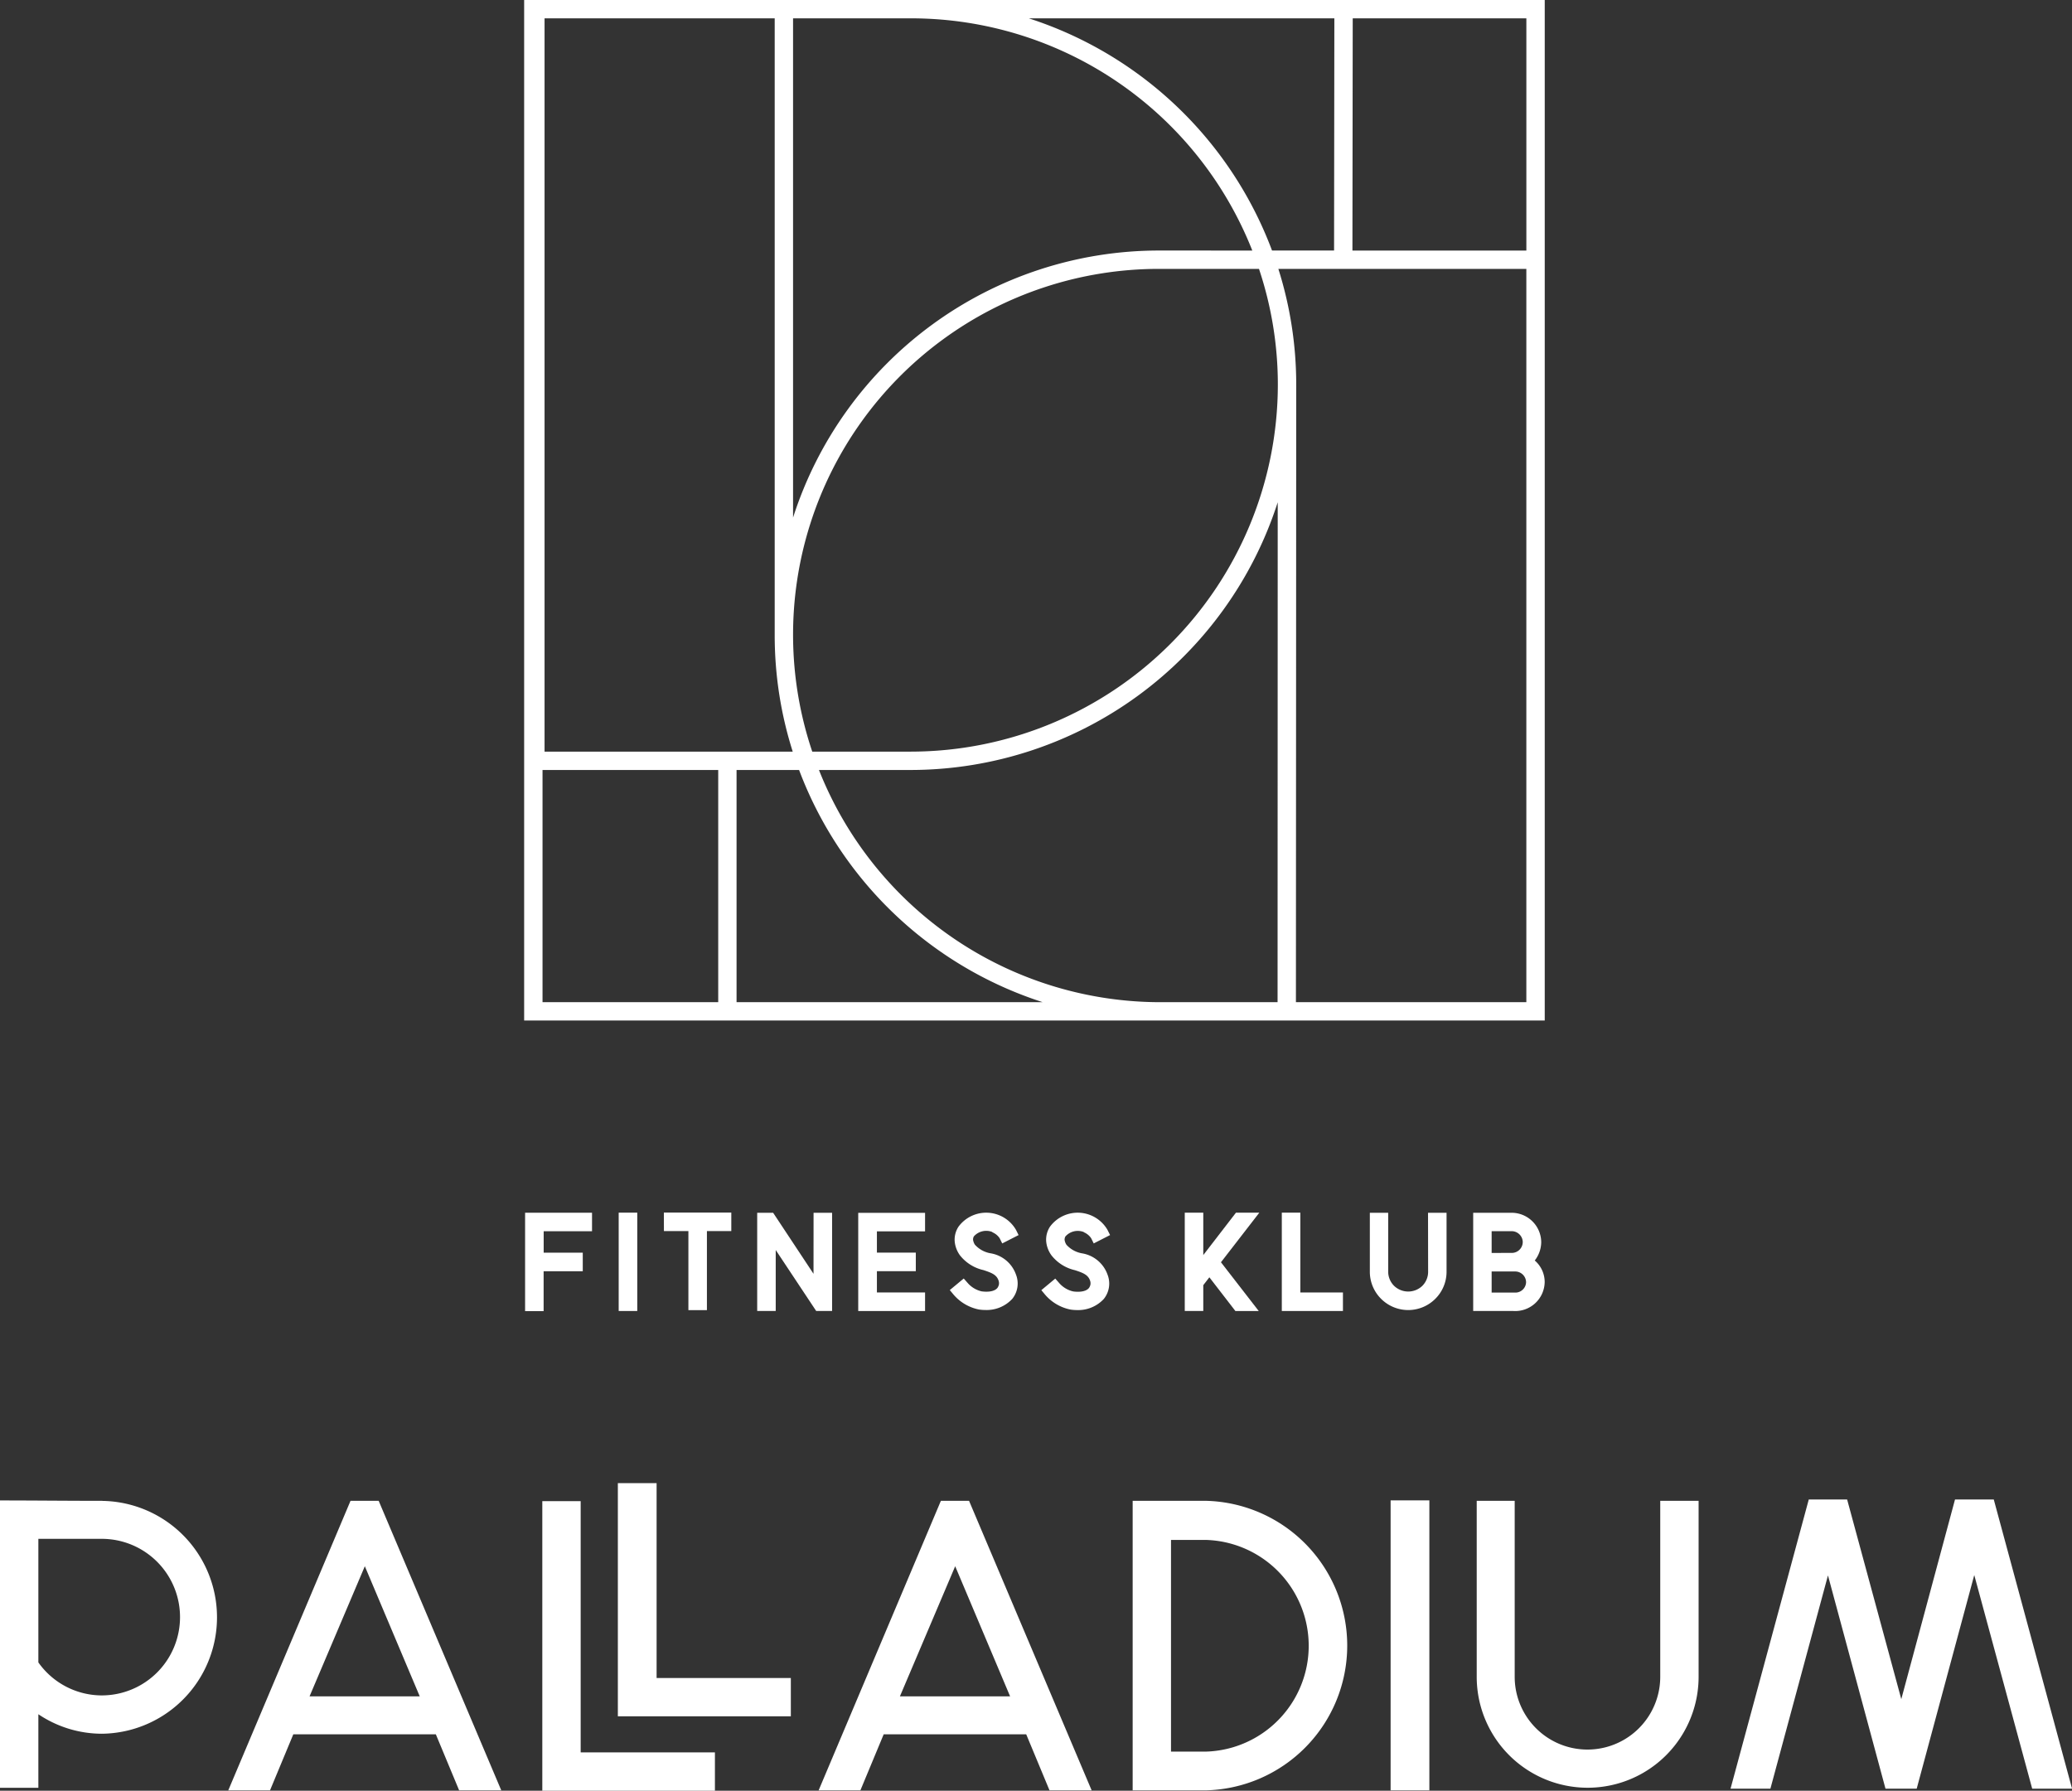
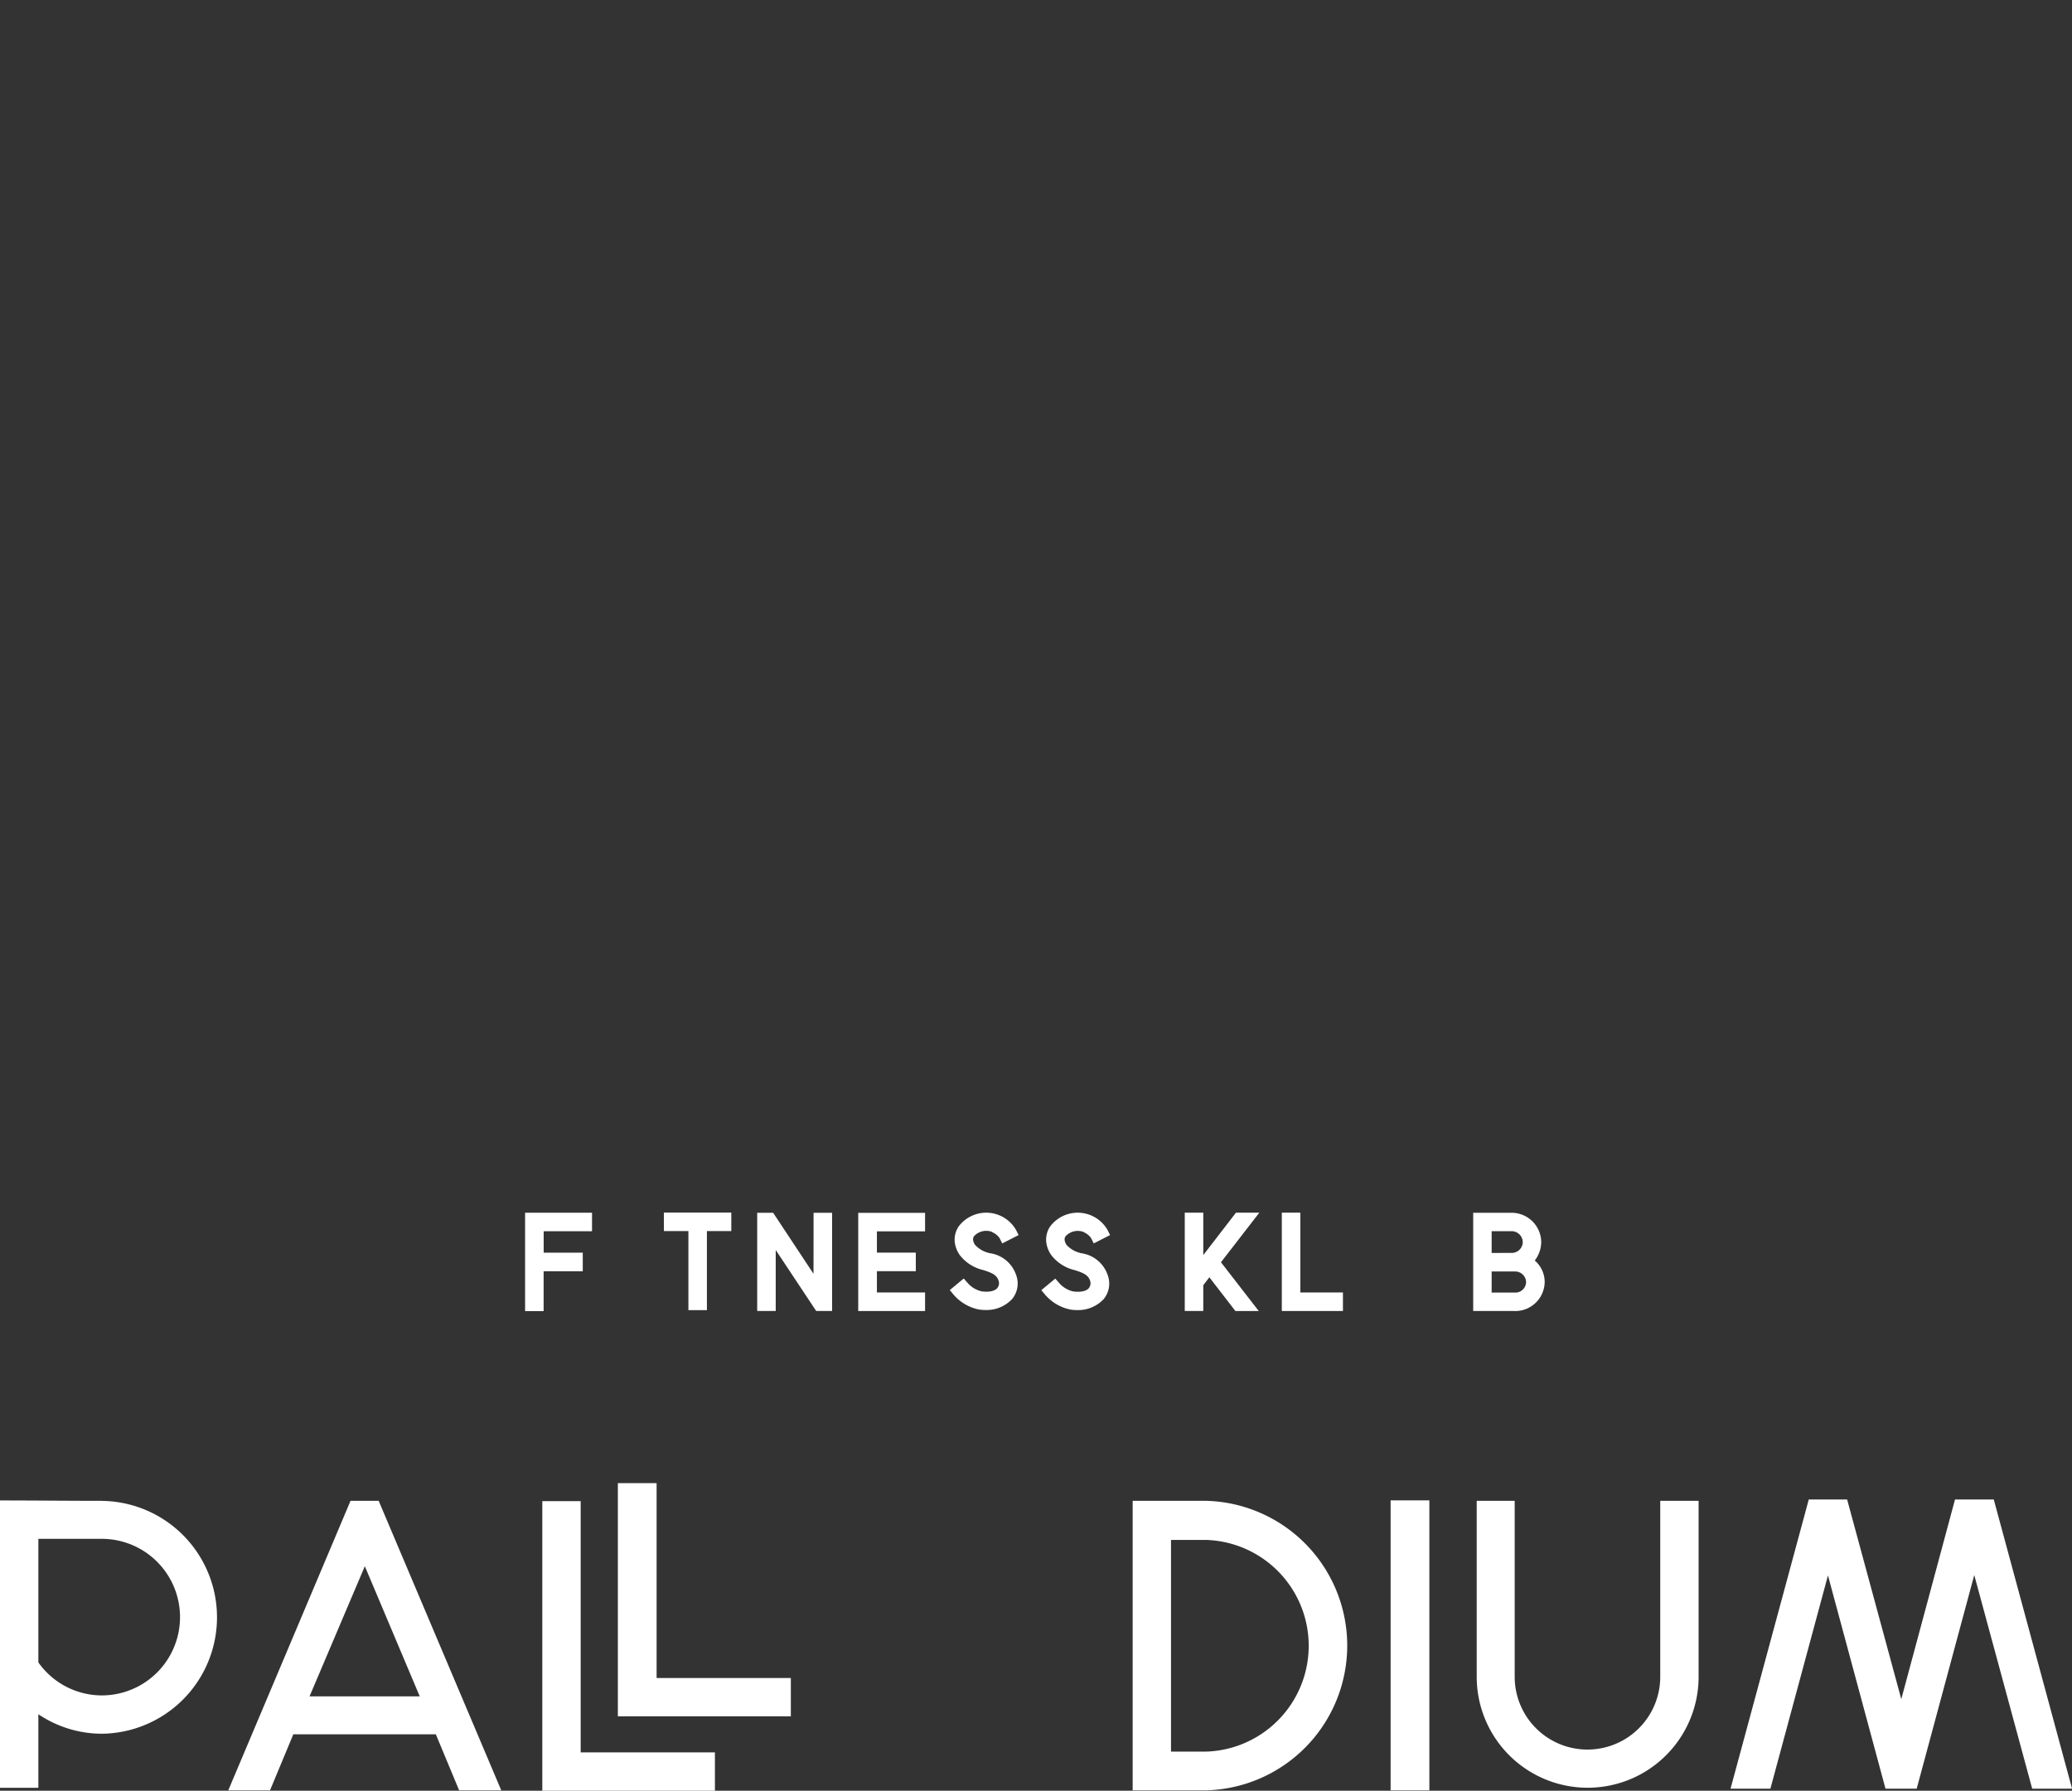
<svg xmlns="http://www.w3.org/2000/svg" id="Group_3864" data-name="Group 3864" width="111.848" height="96.667" viewBox="0 0 111.848 96.667">
  <rect x="0" y="0" width="111.848" height="96.667" fill="#333333" stroke="none" />
  <defs>
    <clipPath id="clip-path">
      <rect id="Rectangle_907" data-name="Rectangle 907" width="111.848" height="96.667" fill="#fff" />
    </clipPath>
  </defs>
  <path id="Path_23475" data-name="Path 23475" d="M26.408,128.684l2.964,7.024H23.424Zm-.772-3.532-6.6,15.631h2.253l1.258-3.025h7.694l1.258,3.025h2.274l-6.618-15.631Z" transform="translate(-6.714 -44.136)" fill="#fff" />
  <path id="Path_23476" data-name="Path 23476" d="M45.222,125.183v15.631H54.54v-2.07H47.293V125.183Z" transform="translate(-15.948 -44.147)" fill="#fff" />
  <path id="Path_23477" data-name="Path 23477" d="M53.614,123.68H51.522v12.587h9.338V134.2H53.614Z" transform="translate(-18.17 -43.617)" fill="#fff" />
-   <path id="Path_23478" data-name="Path 23478" d="M75.637,128.684l2.964,7.024H72.653Zm-.772-3.532-6.6,15.631h2.254l1.258-3.025h7.694l1.258,3.025h2.274l-6.618-15.631Z" transform="translate(-24.075 -44.136)" fill="#fff" />
  <g id="Group_3836" data-name="Group 3836">
    <g id="Group_3835" data-name="Group 3835" clip-path="url(#clip-path)">
      <path id="Path_23479" data-name="Path 23479" d="M98.369,125.152H94.451v15.631h3.918a7.817,7.817,0,0,0,0-15.631m0,13.54H96.521V127.263h1.848a5.716,5.716,0,0,1,0,11.429" transform="translate(-33.309 -44.136)" fill="#fff" />
      <rect id="Rectangle_905" data-name="Rectangle 905" width="2.092" height="15.653" transform="translate(75.066 80.994)" fill="#fff" />
      <path id="Path_23480" data-name="Path 23480" d="M133.049,134.652a3.928,3.928,0,0,1-7.857,0v-9.5h-2.05v9.5a5.989,5.989,0,0,0,11.978,0v-9.5h-2.071Z" transform="translate(-43.428 -44.136)" fill="#fff" />
      <path id="Path_23481" data-name="Path 23481" d="M158.516,125.042h-2.092l-2.9,10.779L150.6,125.042h-2.07l-4.223,15.611h2.152l3.107-11.511,3.105,11.511h1.685l3.107-11.531,3.127,11.531h2.152Z" transform="translate(-50.891 -44.098)" fill="#fff" />
      <path id="Path_23482" data-name="Path 23482" d="M5.522,125.143v0h-.03c-1.836,0-3.654-.021-5.492-.021v15.51H2.071v-3.969a6.151,6.151,0,0,0,3.421,1.052,6.285,6.285,0,0,0,.03-12.569m-.03,10.5a4.2,4.2,0,0,1-3.421-1.781v-6.671H5.492a4.226,4.226,0,0,1,0,8.452" transform="translate(0 -44.125)" fill="#fff" />
-       <path id="Path_23483" data-name="Path 23483" d="M64.632,0H43.708V55.09H98.8V0ZM87.443.99l-.015,12.534H84.079A20.865,20.865,0,0,0,70.95.99Zm-3.05,19.776h0A19.83,19.83,0,0,1,64.586,40.574H59.26A19.748,19.748,0,0,1,77.952,14.515h5.423a19.69,19.69,0,0,1,1.018,6.251M44.81,40.574V.99H57.233V34.243h0c0,.015,0,.03,0,.045a20.73,20.73,0,0,0,.973,6.287Zm33.142-27.05A20.744,20.744,0,0,0,58.224,27.941V.99h6.408A19.805,19.805,0,0,1,83.014,13.525ZM44.7,41.565h9.484V54.1H44.7ZM55.174,54.1V41.565h3.375A20.9,20.9,0,0,0,71.7,54.1Zm4.448-12.535h4.964a20.834,20.834,0,0,0,19.8-14.451L84.378,54.1H78.036A19.829,19.829,0,0,1,59.622,41.565M97.807,54.1H85.369l.016-33.333h0a20.684,20.684,0,0,0-.964-6.251H97.807ZM88.419,13.525,88.435.99h9.373V13.525Z" transform="translate(-15.414)" fill="#fff" />
      <path id="Path_23484" data-name="Path 23484" d="M43.787,106.439h1v-2.154H46.9v-1H44.79v-1.157H47.4v-1H43.787Z" transform="translate(-15.442 -35.662)" fill="#fff" />
-       <rect id="Rectangle_906" data-name="Rectangle 906" width="1.003" height="5.309" transform="translate(33.397 65.461)" fill="#fff" />
      <path id="Path_23485" data-name="Path 23485" d="M55.363,102.119h1.321v4.268h1v-4.268H59v-1h-3.64Z" transform="translate(-19.524 -35.662)" fill="#fff" />
      <path id="Path_23486" data-name="Path 23486" d="M66.18,104.427,64,101.132h-.86v5.3h1v-3.289l2.183,3.289h.86v-5.3h-1Z" transform="translate(-22.266 -35.665)" fill="#fff" />
      <path id="Path_23487" data-name="Path 23487" d="M71.567,106.436h3.608v-1h-2.6v-1.15h2.1v-1h-2.1v-1.15h2.6v-1H71.567Z" transform="translate(-25.239 -35.666)" fill="#fff" />
      <path id="Path_23488" data-name="Path 23488" d="M81.5,102.185a.879.879,0,0,1,.394.32l.14.283.883-.451-.14-.282a1.858,1.858,0,0,0-3.1-.176,1.274,1.274,0,0,0-.209.8,1.516,1.516,0,0,0,.282.748,2.238,2.238,0,0,0,1.271.8c.436.144.708.247.814.563a.432.432,0,0,1,.021.213.5.5,0,0,1-.081.186c-.2.244-.662.212-.851.186a1.421,1.421,0,0,1-.768-.467l-.2-.227-.753.625.2.24a2.427,2.427,0,0,0,1.376.809,2.4,2.4,0,0,0,.352.026,1.882,1.882,0,0,0,1.444-.6,1.321,1.321,0,0,0,.2-1.316,1.755,1.755,0,0,0-1.377-1.146,1.472,1.472,0,0,1-.838-.463.638.638,0,0,1-.1-.263.338.338,0,0,1,.043-.186.892.892,0,0,1,1-.235" transform="translate(-27.933 -35.665)" fill="#fff" />
      <path id="Path_23489" data-name="Path 23489" d="M89.131,102.184a.89.89,0,0,1,.395.32l.14.283.883-.451-.141-.282a1.859,1.859,0,0,0-3.1-.175,1.278,1.278,0,0,0-.208.8,1.515,1.515,0,0,0,.282.748,2.245,2.245,0,0,0,1.271.805c.436.143.708.247.815.562a.436.436,0,0,1,.021.214.5.5,0,0,1-.08.185c-.2.244-.662.212-.851.186a1.417,1.417,0,0,1-.768-.467l-.2-.227-.752.625.2.24a2.43,2.43,0,0,0,1.376.808,2.4,2.4,0,0,0,.352.027,1.884,1.884,0,0,0,1.444-.6,1.324,1.324,0,0,0,.2-1.317,1.76,1.76,0,0,0-1.378-1.146,1.473,1.473,0,0,1-.838-.462.646.646,0,0,1-.1-.262.344.344,0,0,1,.043-.186.889.889,0,0,1,1-.236" transform="translate(-30.626 -35.665)" fill="#fff" />
      <path id="Path_23490" data-name="Path 23490" d="M101.559,101.123l-1.765,2.29v-2.29h-1v5.309h1v-1.394l.328-.425,1.405,1.82h1.26l-2.039-2.632,2.071-2.677Z" transform="translate(-34.84 -35.662)" fill="#fff" />
      <path id="Path_23491" data-name="Path 23491" d="M107.887,101.123h-1v5.309h3.3v-1h-2.3Z" transform="translate(-37.694 -35.662)" fill="#fff" />
-       <path id="Path_23492" data-name="Path 23492" d="M117.375,104.319a1.076,1.076,0,0,1-.311.757,1.1,1.1,0,0,1-1.527,0,1.084,1.084,0,0,1-.318-.757v-3.187h-.99v3.187a2.056,2.056,0,0,0,.61,1.461,2.068,2.068,0,0,0,2.921,0,2.053,2.053,0,0,0,.61-1.461v-3.187h-1Z" transform="translate(-40.284 -35.665)" fill="#fff" />
      <path id="Path_23493" data-name="Path 23493" d="M126.17,103.71a1.629,1.629,0,0,0,.35-1.009,1.6,1.6,0,0,0-1.562-1.568h-2.11v5.3h2.142a1.591,1.591,0,0,0,1.717-1.562,1.533,1.533,0,0,0-.538-1.164m-2.325-.405v-1.176h1.072a.6.6,0,0,1,.607.572.592.592,0,0,1-.546.6Zm0,1h1.269a.588.588,0,0,1,.59.572.579.579,0,0,1-.52.565h-1.339Z" transform="translate(-43.324 -35.665)" fill="#fff" />
    </g>
  </g>
</svg>